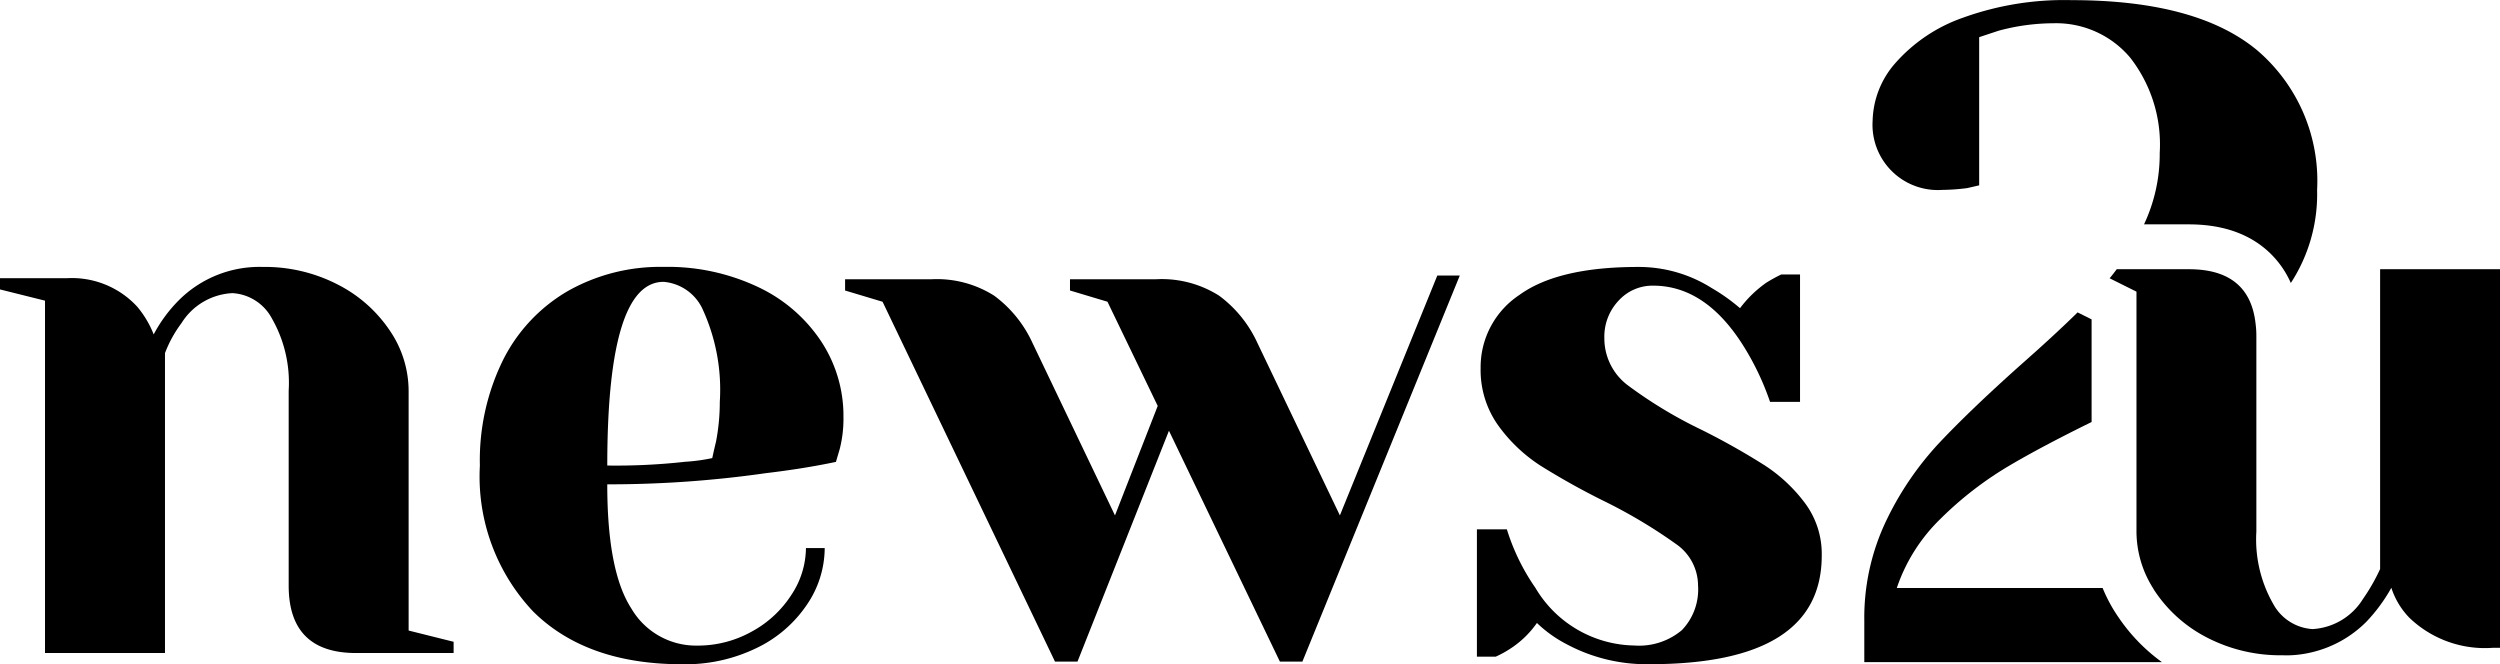
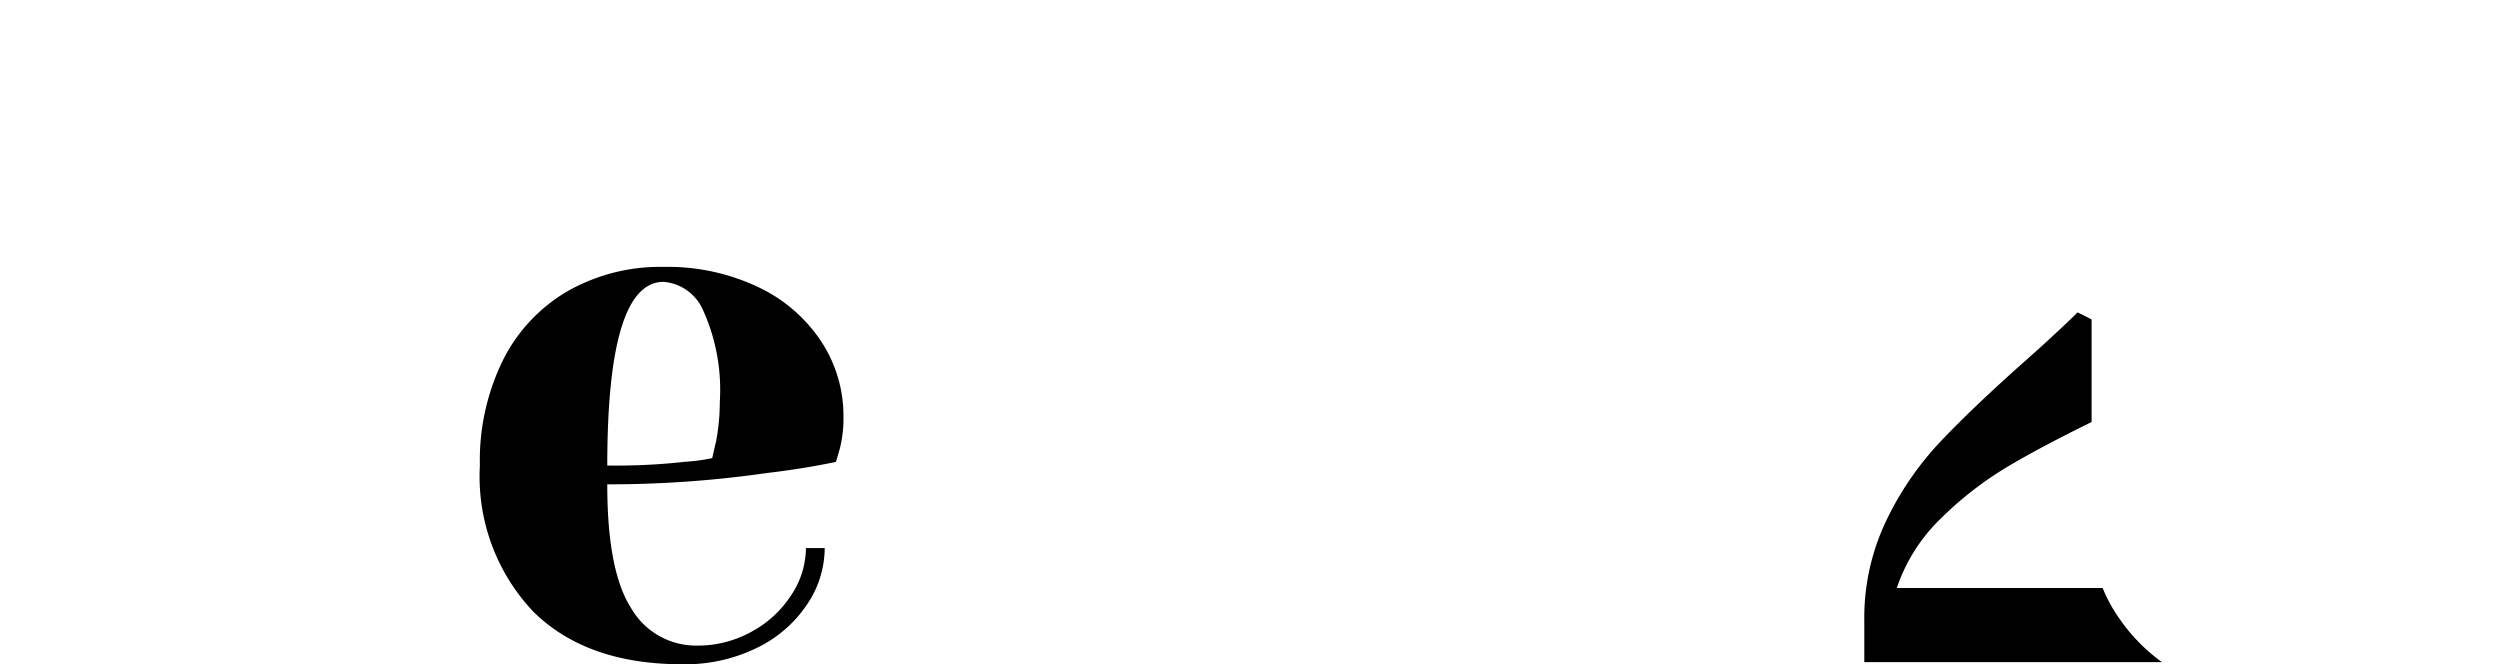
<svg xmlns="http://www.w3.org/2000/svg" width="314" height="83.434" viewBox="0 0 314 83.434">
  <g transform="translate(35.882 -370.088)">
-     <path d="M181.526,393.94a26.46,26.46,0,0,0,3.145-.225l1.51-.349V374.756l2.446-.811a26.6,26.6,0,0,1,6.864-.935,12.161,12.161,0,0,1,9.648,4.305,17.725,17.725,0,0,1,3.719,11.981,20.71,20.71,0,0,1-1.972,8.972h5.635c4.362,0,7.845,1.262,10.347,3.764a11.851,11.851,0,0,1,2.457,3.6,20.438,20.438,0,0,0,3.3-11.688,21.544,21.544,0,0,0-7.552-17.56q-7.574-6.272-23.263-6.278a37.421,37.421,0,0,0-13.672,2.209,20.167,20.167,0,0,0-8.487,5.7,11.331,11.331,0,0,0-2.852,7.213,8.474,8.474,0,0,0,0,1.071A8.2,8.2,0,0,0,181.526,393.94Z" transform="translate(26.521 0)" />
    <path d="M203.745,443.12a19.075,19.075,0,0,1-1.939-3.6H175.95a21.831,21.831,0,0,1,5.523-8.724,44.054,44.054,0,0,1,8.487-6.571q4.108-2.435,10.459-5.557V405.779l-1.758-.879q-2.891,2.84-7.022,6.481-6.391,5.7-10.347,9.9a38.889,38.889,0,0,0-6.684,9.817A28.249,28.249,0,0,0,171.87,443.6v5.23h37.386A22.521,22.521,0,0,1,203.745,443.12Z" transform="translate(26.404 4.424)" />
-     <path d="M233.181,400.09v37.656a24.588,24.588,0,0,1-2.164,3.776,7.978,7.978,0,0,1-6.312,3.765,6.03,6.03,0,0,1-4.948-3.156,16.317,16.317,0,0,1-2.119-9.084V408.566a11.6,11.6,0,0,0-.09-1.567q-.727-6.915-8.386-6.909H200.1c-.282.383-.586.766-.89,1.138l3.37,1.679v30.139a13.4,13.4,0,0,0,2.074,7.09,4.659,4.659,0,0,0,.27.44,17.433,17.433,0,0,0,6.548,5.793,20.038,20.038,0,0,0,9.152,2.209h.316c.124,0,.248.011.372.011a13.724,13.724,0,0,0,3.269-.383,14.3,14.3,0,0,0,6.9-3.866,20.824,20.824,0,0,0,3.111-4.238,9.691,9.691,0,0,0,2.265,3.764,13.693,13.693,0,0,0,9.49,3.81c.316,0,.631-.011.958-.034h.936V400.09Z" transform="translate(29.879 3.813)" />
-     <path d="M164.805,424.731a88.848,88.848,0,0,0-7.956-4.472,55.987,55.987,0,0,1-9.129-5.508,7.366,7.366,0,0,1-3.013-5.974,6.572,6.572,0,0,1,1.789-4.708,5.758,5.758,0,0,1,4.331-1.883q6.5,0,11.206,7.344a33.629,33.629,0,0,1,3.484,7.251h3.767v-16h-2.355a18.787,18.787,0,0,0-1.883,1.036,14.609,14.609,0,0,0-3.3,3.2,23.7,23.7,0,0,0-3.579-2.543,17.13,17.13,0,0,0-9.228-2.636q-10.078,0-14.925,3.531a10.88,10.88,0,0,0-4.847,9.181,11.977,11.977,0,0,0,2.213,7.2,19.757,19.757,0,0,0,5.367,5.084,91.992,91.992,0,0,0,8.239,4.567,64.625,64.625,0,0,1,8.71,5.226,6.352,6.352,0,0,1,2.778,5.226,7.367,7.367,0,0,1-2.029,5.6,8.36,8.36,0,0,1-5.974,1.931,14.719,14.719,0,0,1-12.43-7.251,26.635,26.635,0,0,1-3.579-7.344H128.7v16h2.355a13.193,13.193,0,0,0,1.883-1.036,12.155,12.155,0,0,0,3.3-3.2,15.844,15.844,0,0,0,3.672,2.636,21.3,21.3,0,0,0,10.452,2.543q21.659,0,21.649-13.662a10.67,10.67,0,0,0-2.119-6.591A19.742,19.742,0,0,0,164.805,424.731Z" transform="translate(20.918 3.78)" />
    <path d="M52.58,402.378a26.527,26.527,0,0,0-11.913-2.547,23.536,23.536,0,0,0-12,3.021,20.739,20.739,0,0,0-8.149,8.656,28.5,28.5,0,0,0-2.919,13.277A24.678,24.678,0,0,0,24.278,443.1q6.695,6.644,18.744,6.639a20.439,20.439,0,0,0,9.31-2.029,15.85,15.85,0,0,0,6.312-5.41,12.685,12.685,0,0,0,2.265-7.157H58.553a10.773,10.773,0,0,1-1.837,5.895,13.625,13.625,0,0,1-4.993,4.61,13.866,13.866,0,0,1-6.819,1.747,9.4,9.4,0,0,1-8.284-4.666q-3.026-4.666-3.021-15.588a139.053,139.053,0,0,0,19.961-1.409q4.717-.558,8.758-1.409l.473-1.6a15.344,15.344,0,0,0,.473-4.046,16.98,16.98,0,0,0-2.784-9.468A19.386,19.386,0,0,0,52.58,402.378Zm-4.847,14.4a26.479,26.479,0,0,1-.473,4.993c-.259,1.06-.406,1.758-.473,2.074a22.947,22.947,0,0,1-3.393.462,78.843,78.843,0,0,1-9.794.473q0-23.06,7.067-23.072a5.934,5.934,0,0,1,4.993,3.629A24.192,24.192,0,0,1,47.733,416.782Z" transform="translate(6.792 3.779)" />
    <path d="M-30.865,442.936v-.078h-.007Z" transform="translate(0.637 9.249)" />
-     <path d="M15.441,415.371a13.494,13.494,0,0,0-2.355-7.532,17.325,17.325,0,0,0-6.544-5.791,19.96,19.96,0,0,0-9.468-2.213,14.315,14.315,0,0,0-10.546,4.237,18.005,18.005,0,0,0-3.107,4.237,12.554,12.554,0,0,0-2.072-3.484,11.147,11.147,0,0,0-8.758-3.578h-8.475v1.412l5.655,1.412v44.255H-15.16V410.661a15.285,15.285,0,0,1,2.072-3.767,7.994,7.994,0,0,1,6.4-3.767,5.993,5.993,0,0,1,4.943,3.156A16.272,16.272,0,0,1,.376,415.37v24.483q0,8.475,8.474,8.475H21.092v-1.412l-5.65-1.412Z" transform="translate(0 3.78)" />
-     <path d="M120.438,430.92,110.08,409.263a15.282,15.282,0,0,0-4.8-5.932,13.435,13.435,0,0,0-7.91-2.072H86.539v1.412l4.708,1.412,6.311,13.089-5.367,13.751L81.833,409.266a15.281,15.281,0,0,0-4.8-5.932,13.436,13.436,0,0,0-7.91-2.072H58.292v1.412L63,404.087l21.658,45.2h2.823l11.488-29,13.935,29h2.824L135.5,400.79l-2.823,0Z" transform="translate(11.969 3.902)" />
  </g>
</svg>